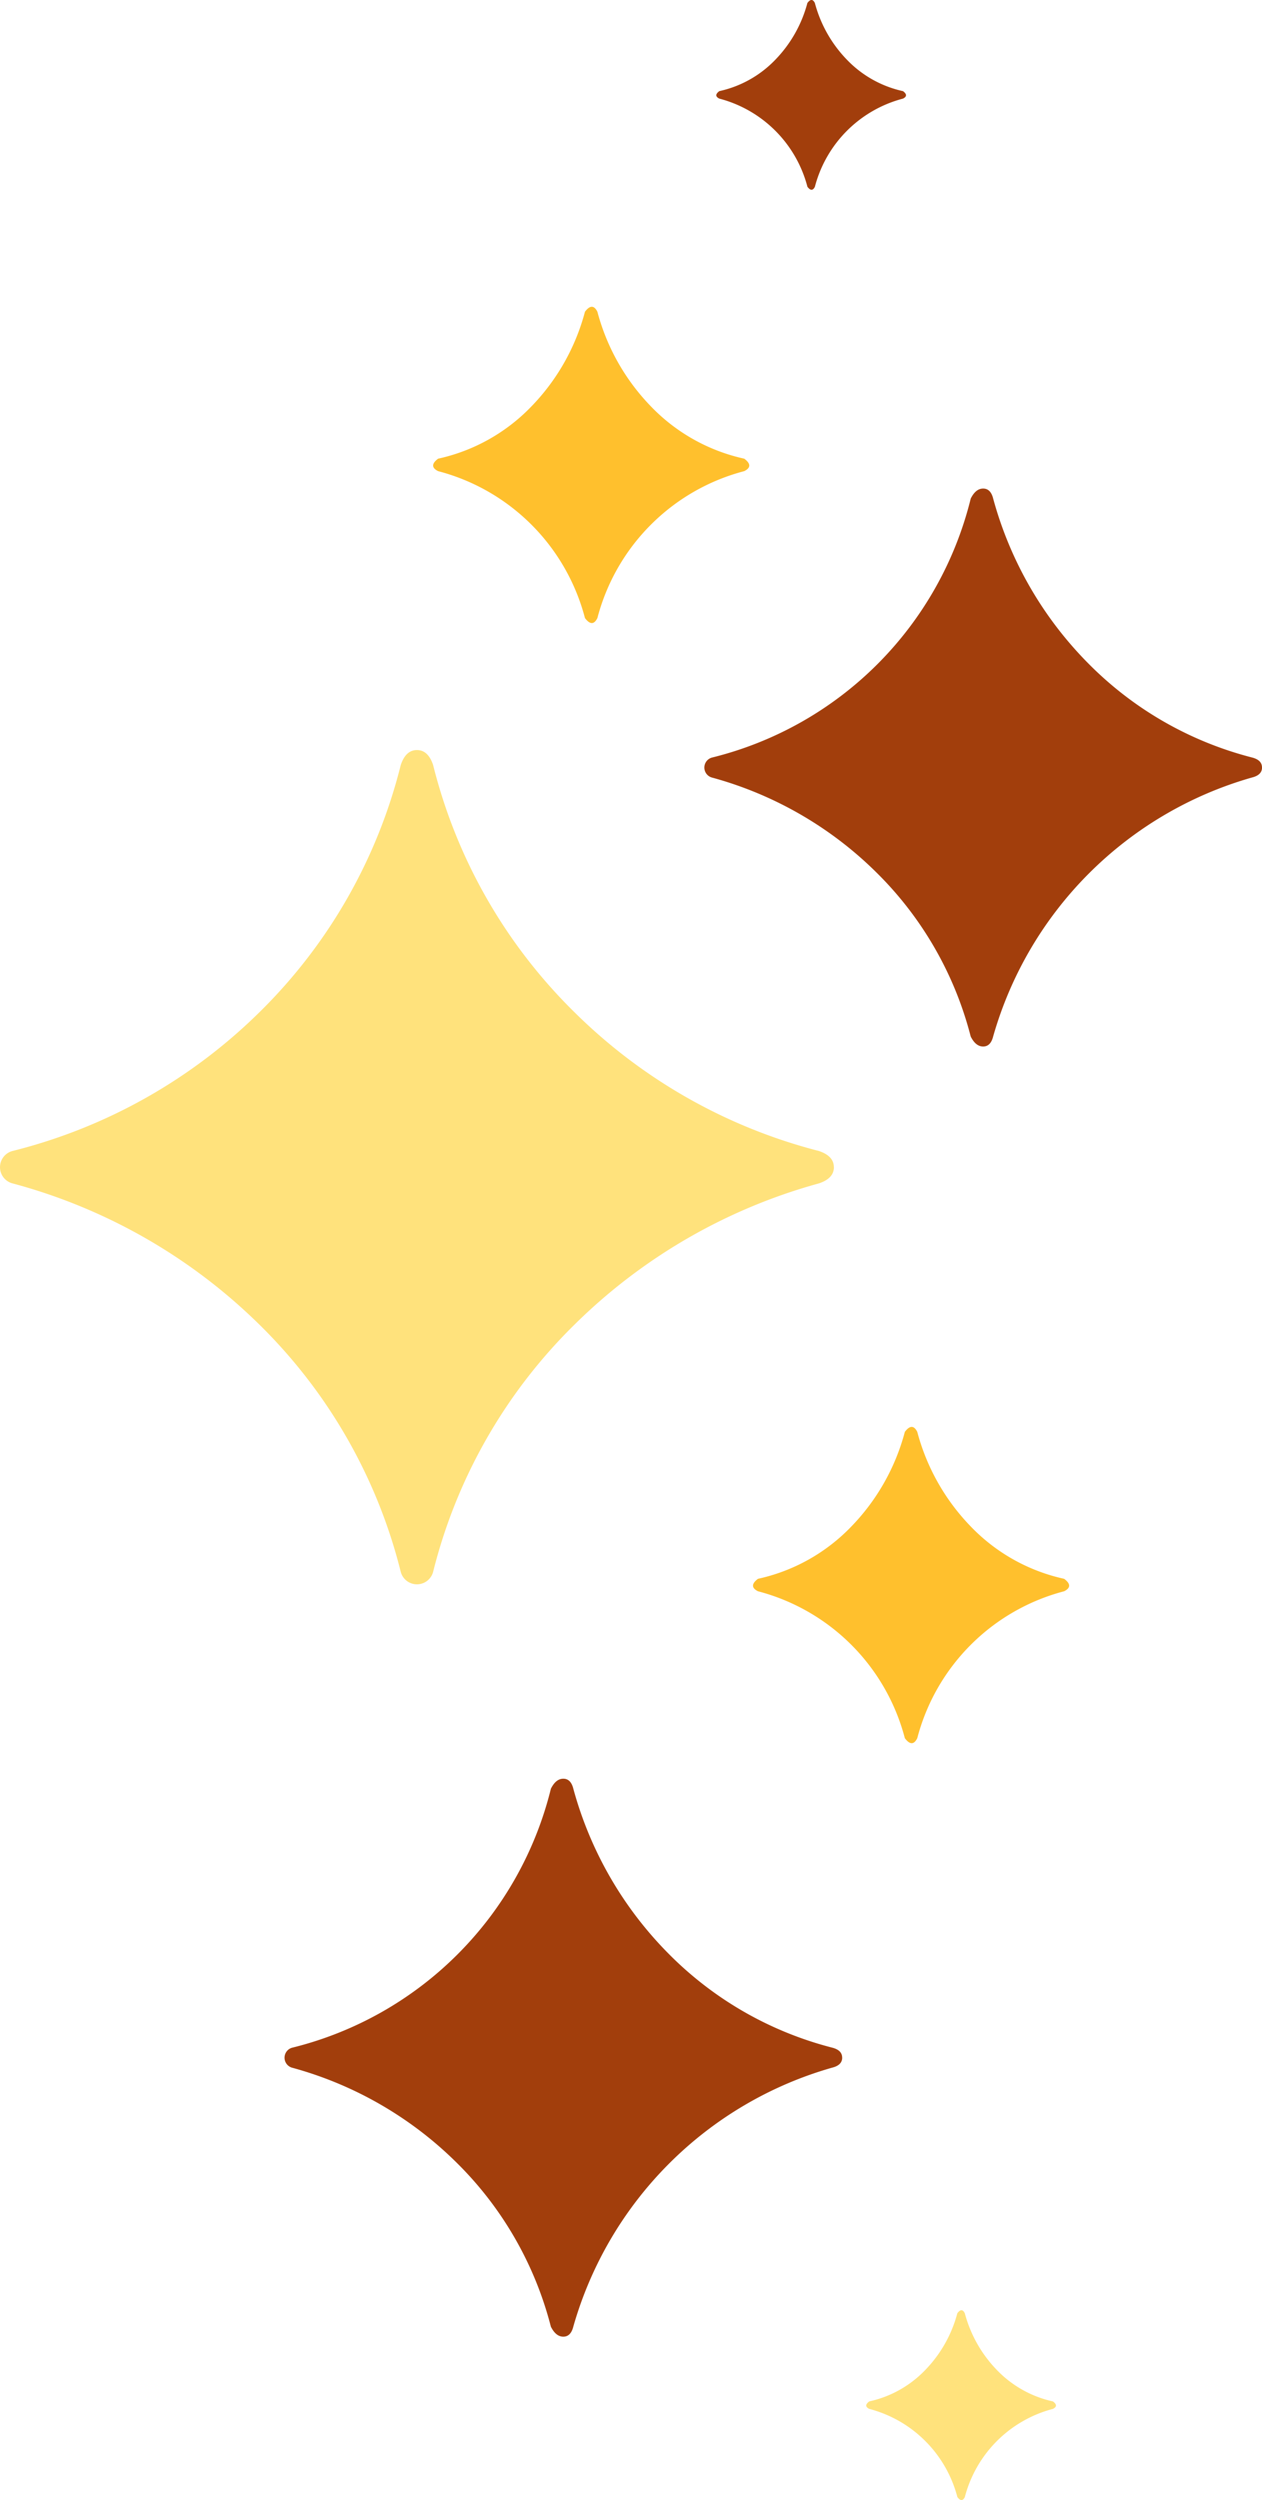
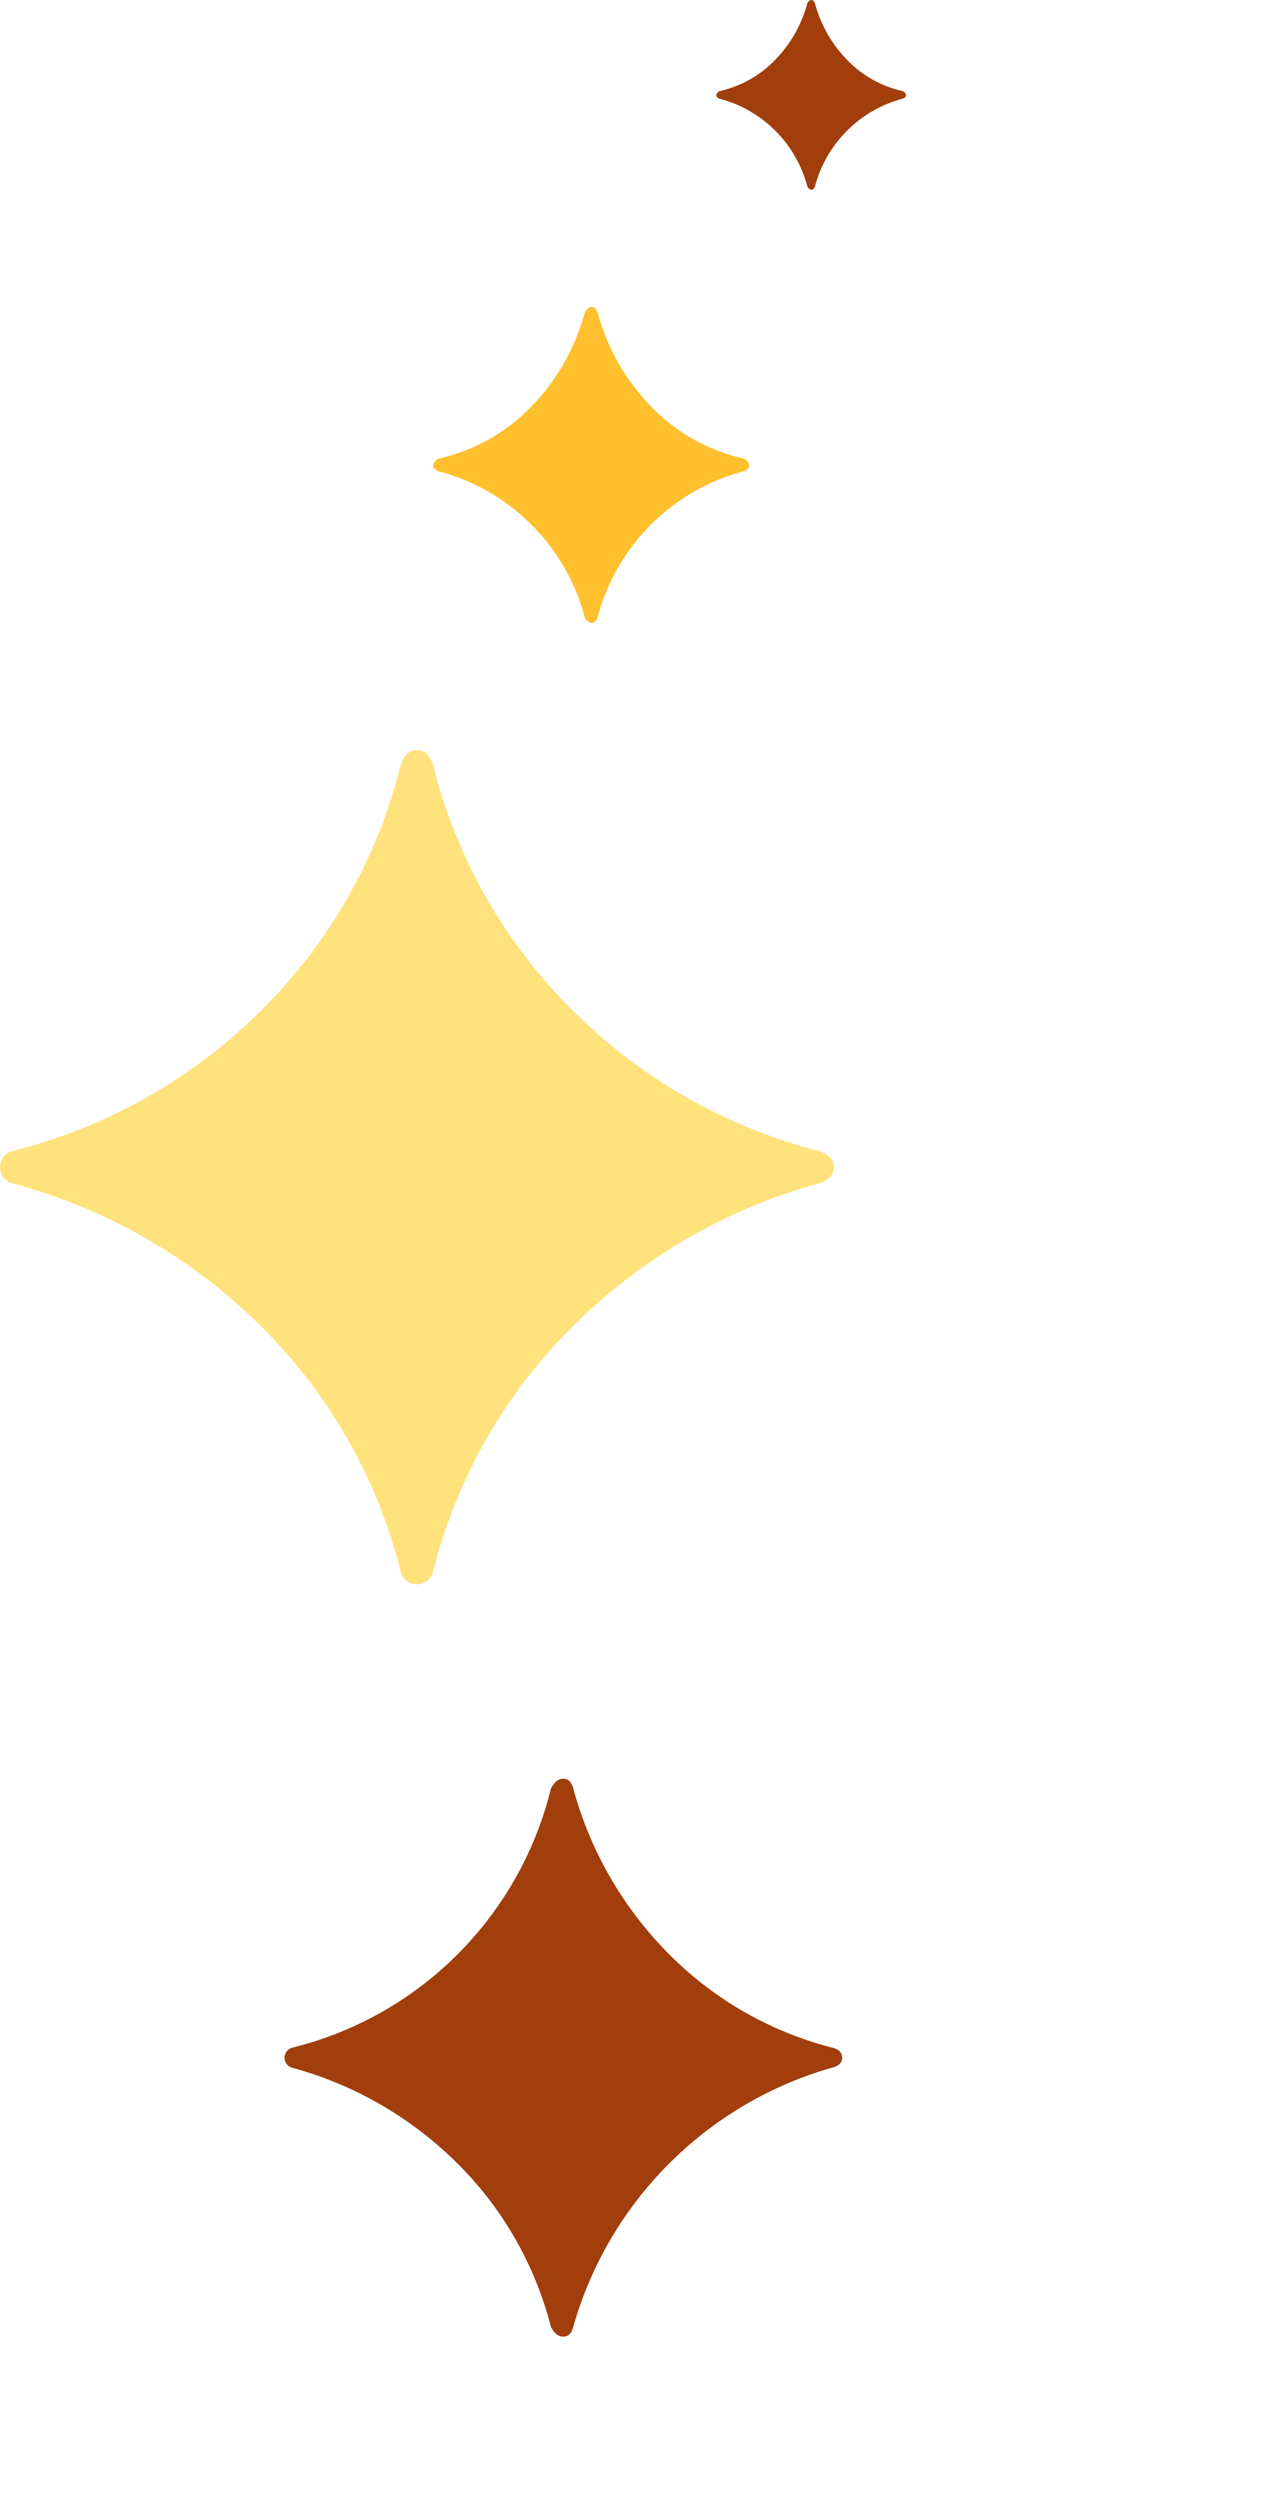
<svg xmlns="http://www.w3.org/2000/svg" width="126.248" height="249.974" viewBox="0 0 126.248 249.974">
  <g id="左あしらい" transform="translate(0 -57.149)">
    <g id="グループ_770" data-name="グループ 770">
      <path id="パス_744" data-name="パス 744" d="M83.418,173.855c0-.747-.5-1.284-1.494-1.619A53.745,53.745,0,0,1,57.4,158.292,52.438,52.438,0,0,1,43.328,133.64q-.5-1.494-1.619-1.494c-.747,0-1.284.5-1.618,1.494a52.415,52.415,0,0,1-14.069,24.652A53.7,53.7,0,0,1,1.245,172.236a1.675,1.675,0,0,0,0,3.237,55.708,55.708,0,0,1,24.777,14.194,52.434,52.434,0,0,1,14.069,24.652,1.675,1.675,0,0,0,3.237,0A52.457,52.457,0,0,1,57.4,189.667a55.8,55.8,0,0,1,24.528-14.194q1.494-.5,1.494-1.618" fill="#ffe27c" />
-       <path id="パス_745" data-name="パス 745" d="M126.248,133.889q0-.747-1-1a35.372,35.372,0,0,1-16.31-9.338A37.315,37.315,0,0,1,99.355,107c-.164-.662-.5-1-1-1s-.911.334-1.245,1a35.389,35.389,0,0,1-25.9,25.9,1.037,1.037,0,0,0,0,1.992,37.324,37.324,0,0,1,16.559,9.587,35.381,35.381,0,0,1,9.338,16.31c.334.665.747,1,1.245,1s.832-.331,1-1a37.646,37.646,0,0,1,25.9-25.9c.665-.164,1-.5,1-1" fill="#a23e0c" />
      <path id="パス_746" data-name="パス 746" d="M84.248,262.889q0-.747-1-1a35.372,35.372,0,0,1-16.31-9.338A37.315,37.315,0,0,1,57.355,236c-.164-.662-.5-1-1-1s-.911.334-1.245,1a35.39,35.39,0,0,1-25.9,25.9,1.038,1.038,0,0,0,0,1.992,37.324,37.324,0,0,1,16.559,9.587,35.381,35.381,0,0,1,9.338,16.31c.334.665.747,1,1.245,1s.832-.331,1-1a37.646,37.646,0,0,1,25.9-25.9c.665-.164,1-.5,1-1" fill="#a23e0c" />
      <path id="パス_748" data-name="パス 748" d="M74.454,103.012a18.409,18.409,0,0,1-9.338-5.229,21.5,21.5,0,0,1-5.354-9.463c-.33-.661-.747-.661-1.244,0a21.468,21.468,0,0,1-5.354,9.463,18.381,18.381,0,0,1-9.338,5.229q-.993.747,0,1.245a20.561,20.561,0,0,1,14.692,14.691c.5.666.914.666,1.244,0a20.561,20.561,0,0,1,14.692-14.691q1-.5,0-1.245" fill="#ffc02d" />
      <path id="パス_749" data-name="パス 749" d="M90.329,66.262a11.046,11.046,0,0,1-5.6-3.137,12.9,12.9,0,0,1-3.212-5.678q-.3-.6-.747,0a12.884,12.884,0,0,1-3.212,5.678,11.025,11.025,0,0,1-5.6,3.137q-.6.448,0,.747a12.335,12.335,0,0,1,8.815,8.815q.449.6.747,0a12.335,12.335,0,0,1,8.815-8.815q.6-.3,0-.747" fill="#a23e0c" />
-       <path id="パス_750" data-name="パス 750" d="M105.329,297.262a11.046,11.046,0,0,1-5.6-3.137,12.9,12.9,0,0,1-3.212-5.678q-.3-.6-.747,0a12.884,12.884,0,0,1-3.212,5.678,11.025,11.025,0,0,1-5.6,3.137q-.6.449,0,.747a12.335,12.335,0,0,1,8.815,8.815q.449.6.747,0a12.335,12.335,0,0,1,8.815-8.815q.6-.3,0-.747" fill="#ffe27c" />
-       <path id="パス_751" data-name="パス 751" d="M106.454,215.012a18.409,18.409,0,0,1-9.338-5.229,21.5,21.5,0,0,1-5.354-9.463c-.33-.661-.747-.661-1.244,0a21.468,21.468,0,0,1-5.354,9.463,18.381,18.381,0,0,1-9.338,5.229q-.993.747,0,1.245a20.561,20.561,0,0,1,14.692,14.691c.5.666.914.666,1.244,0a20.561,20.561,0,0,1,14.692-14.691q1-.5,0-1.245" fill="#ffc02d" />
    </g>
  </g>
</svg>